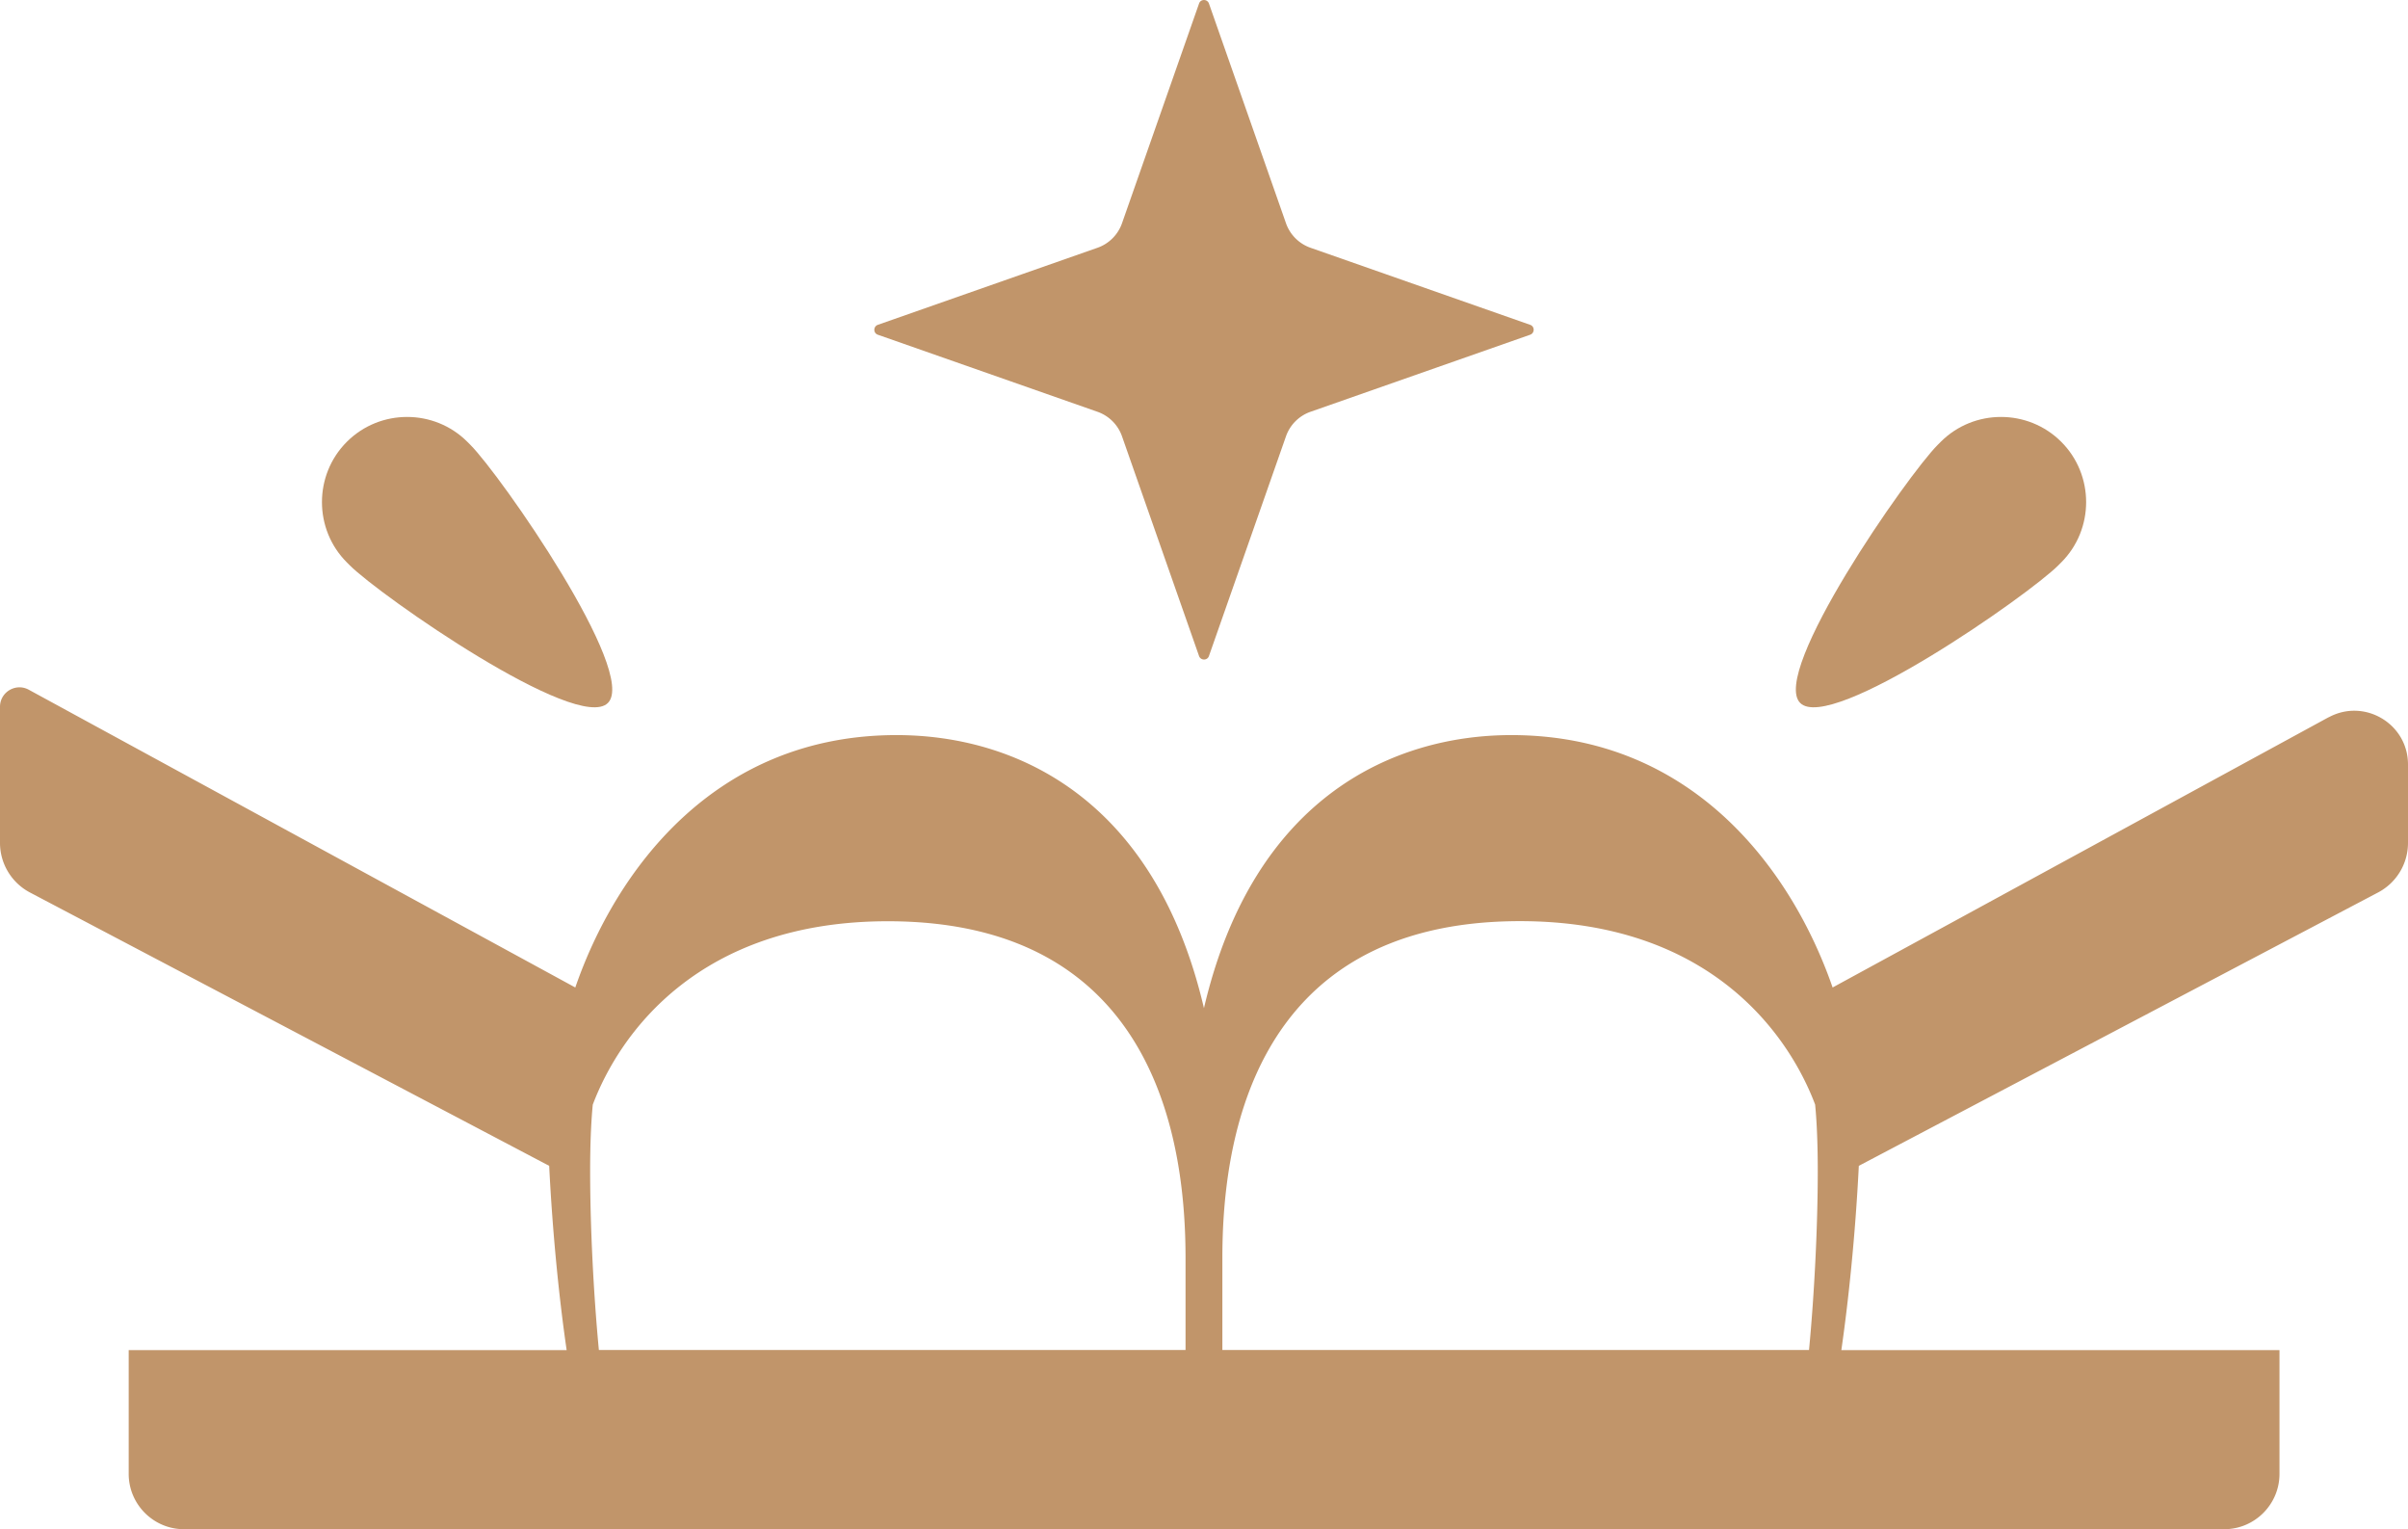
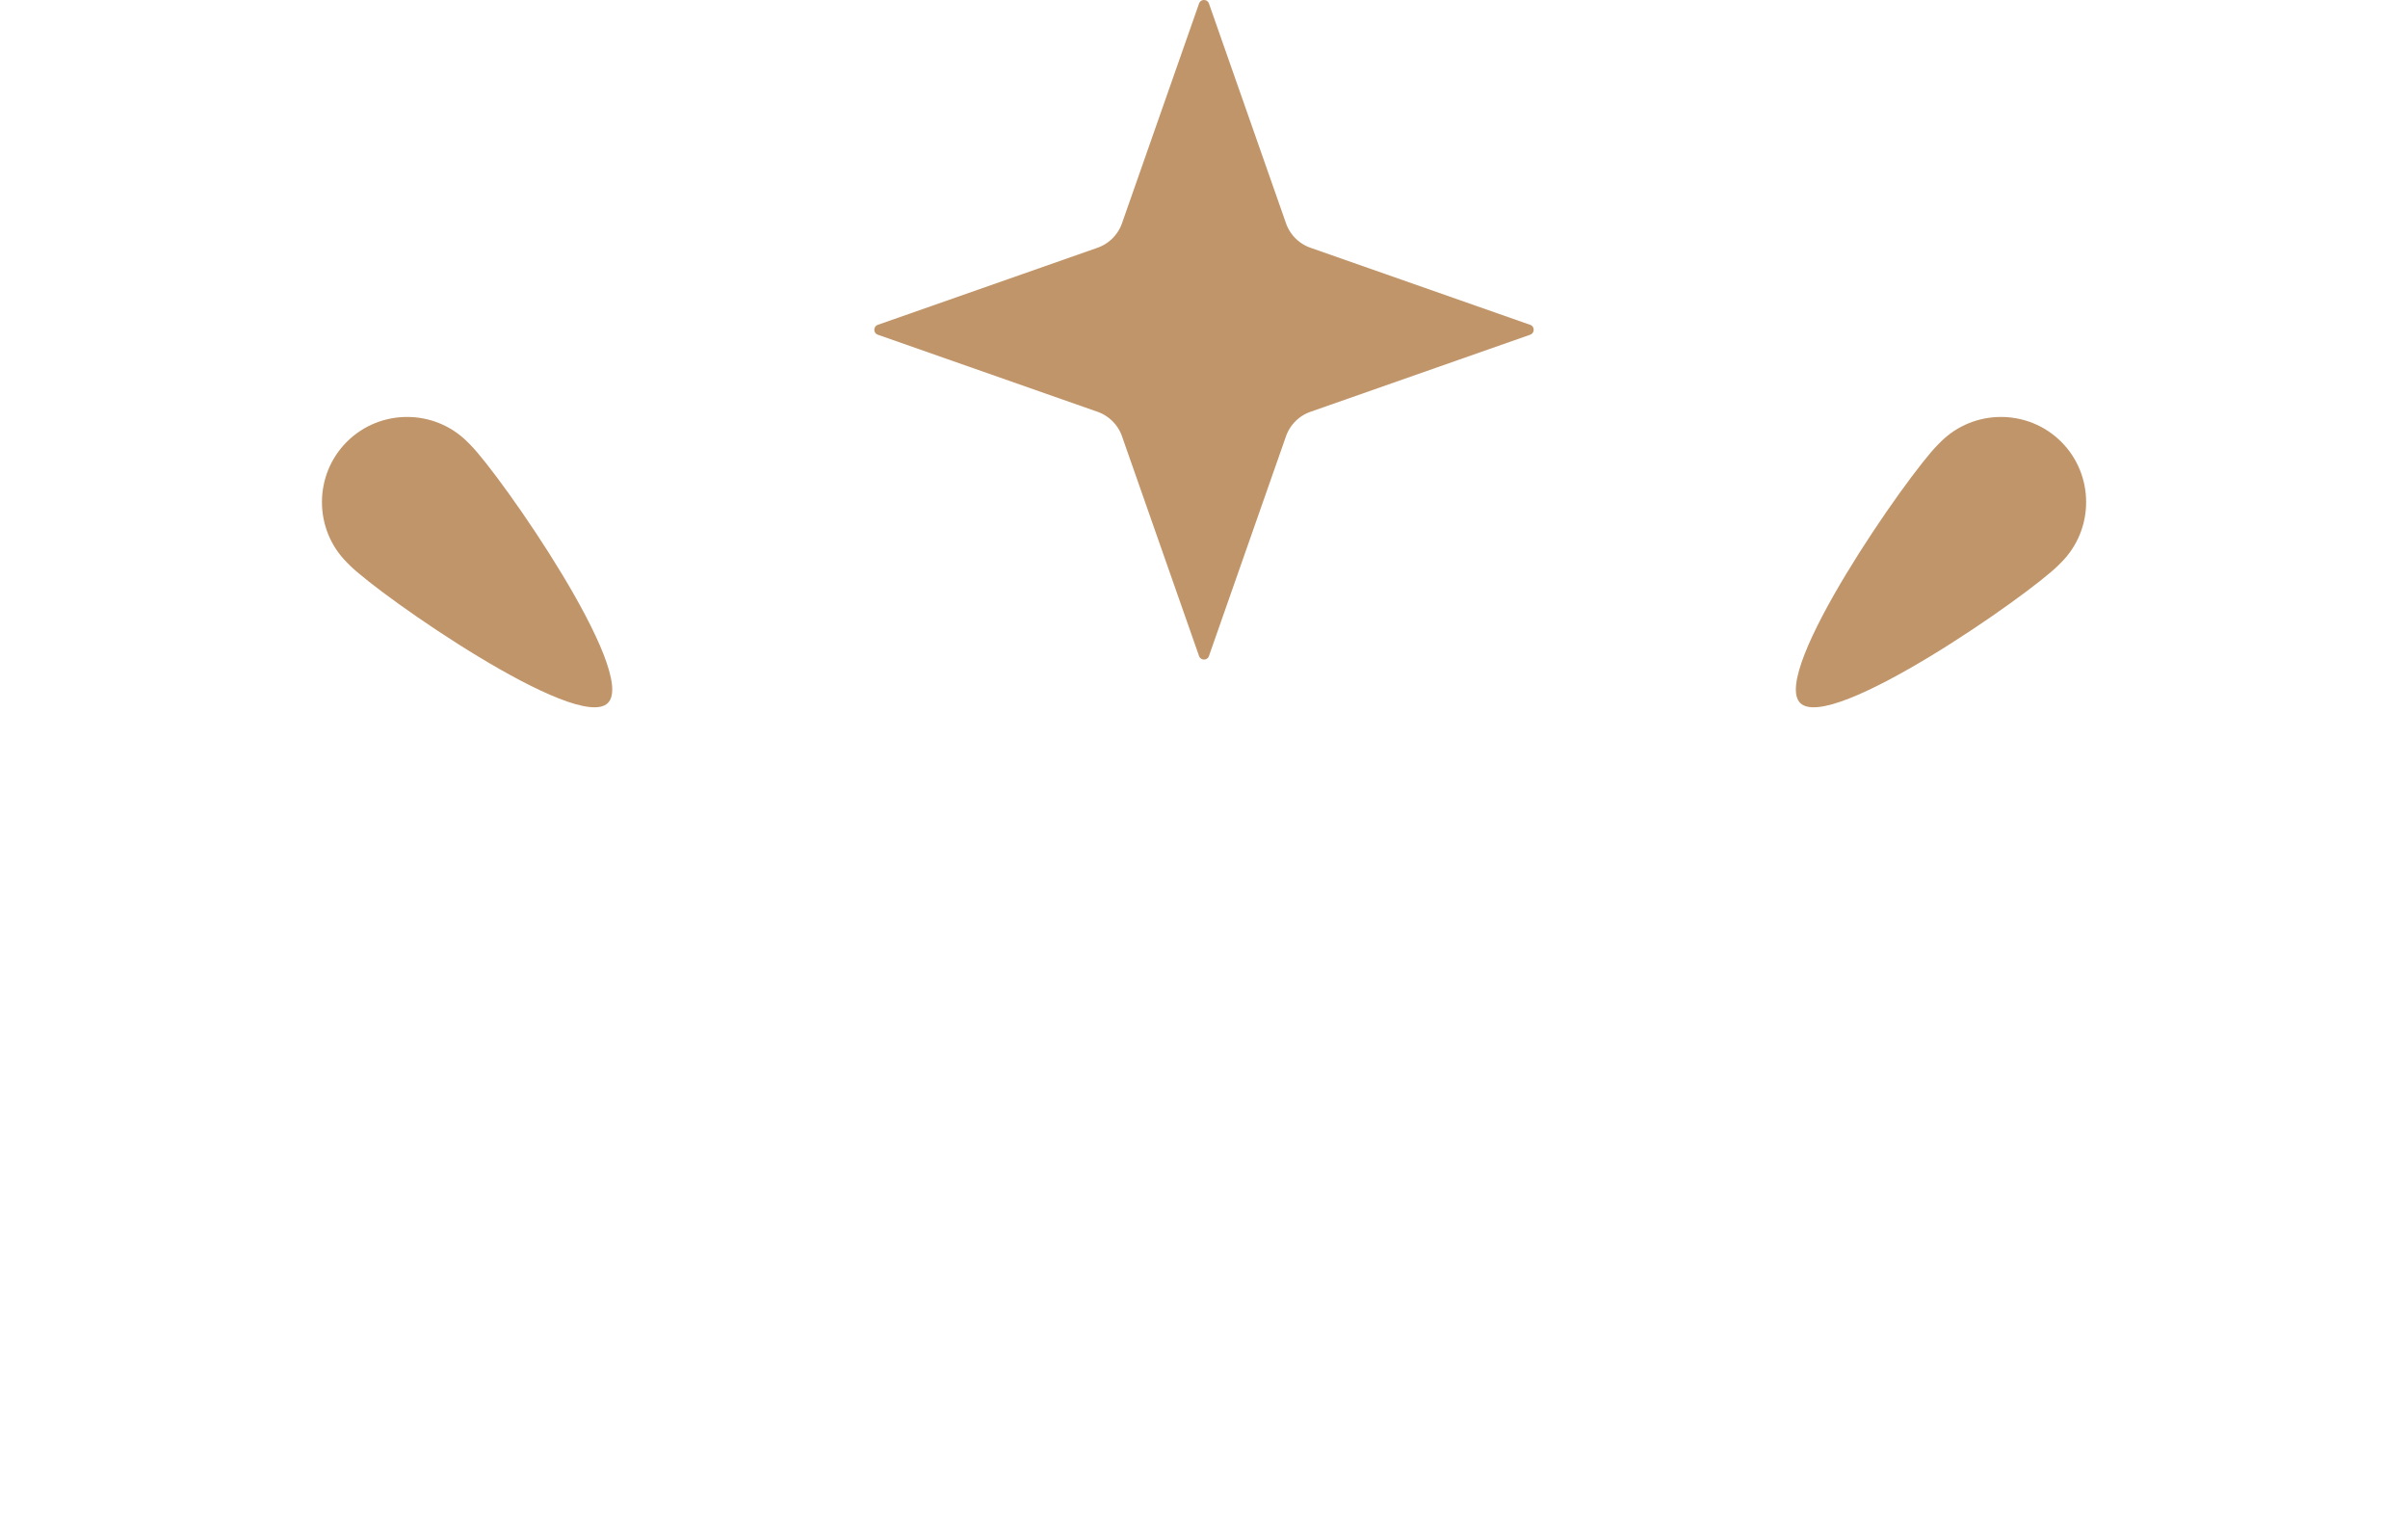
<svg xmlns="http://www.w3.org/2000/svg" data-bbox="0 0.003 256.33 162.737" viewBox="0 0 256.33 162.72" data-type="color">
  <g>
-     <path d="m247.88 76.33-52.8 28.76c-4.28-12.36-14.78-26.86-34.2-26.86-12.27 0-27.41 6.35-32.72 29.06-5.31-22.71-20.44-29.06-32.72-29.06-19.42 0-29.93 14.5-34.2 26.86L3.06 73.4C1.68 72.65 0 73.65 0 75.22V89.7c0 2.21 1.23 4.25 3.19 5.28l55.27 29.09c.37 7.44 1.11 14.5 1.86 19.61H13.7v13.17c0 3.25 2.64 5.89 5.89 5.89h217.17c3.25 0 5.89-2.64 5.89-5.89v-13.17h-46.64c.74-5.11 1.49-12.17 1.86-19.61l55.27-29.09a5.96 5.96 0 0 0 3.19-5.28v-8.34c0-4.34-4.64-7.09-8.45-5.02Zm-121.67 67.34H63.75c-.56-5.85-.93-13.1-.93-19.05 0-2.69.09-5.11.28-7.06 2.88-7.62 11.34-19.52 31.41-19.52 29.18 0 31.69 24.63 31.69 35.88v9.76Zm66.37 0h-62.46v-9.76c0-11.25 2.51-35.88 31.69-35.88 20.08 0 28.53 11.9 31.41 19.52.19 1.95.28 4.37.28 7.06 0 5.95-.37 13.2-.93 19.05Z" fill="#c1956a" data-color="1" />
    <path d="m128.69.37 8.2 23.38a4.26 4.26 0 0 0 2.62 2.62l23.38 8.2c.49.17.49.87 0 1.05l-23.38 8.2a4.26 4.26 0 0 0-2.62 2.62l-8.2 23.38c-.17.49-.87.49-1.05 0l-8.2-23.38a4.26 4.26 0 0 0-2.62-2.62l-23.38-8.2c-.49-.17-.49-.87 0-1.05l23.38-8.2a4.26 4.26 0 0 0 2.62-2.62l8.2-23.38c.17-.49.87-.49 1.05 0" fill="#c1956a" data-color="1" />
    <path d="M191.63 74.81c-3.23-3.23 11.42-24.25 14.65-27.48l.31-.31c3.53-3.53 9.3-3.53 12.83 0s3.53 9.3 0 12.83l-.31.31c-3.23 3.23-24.25 17.88-27.48 14.65" fill="#c1956a" data-color="1" />
    <path d="M64.71 74.81c-3.23 3.23-24.25-11.42-27.48-14.65l-.31-.31c-3.53-3.53-3.53-9.3 0-12.83s9.3-3.53 12.83 0l.31.31c3.23 3.23 17.88 24.25 14.65 27.48" fill="#c1956a" data-color="1" />
  </g>
</svg>